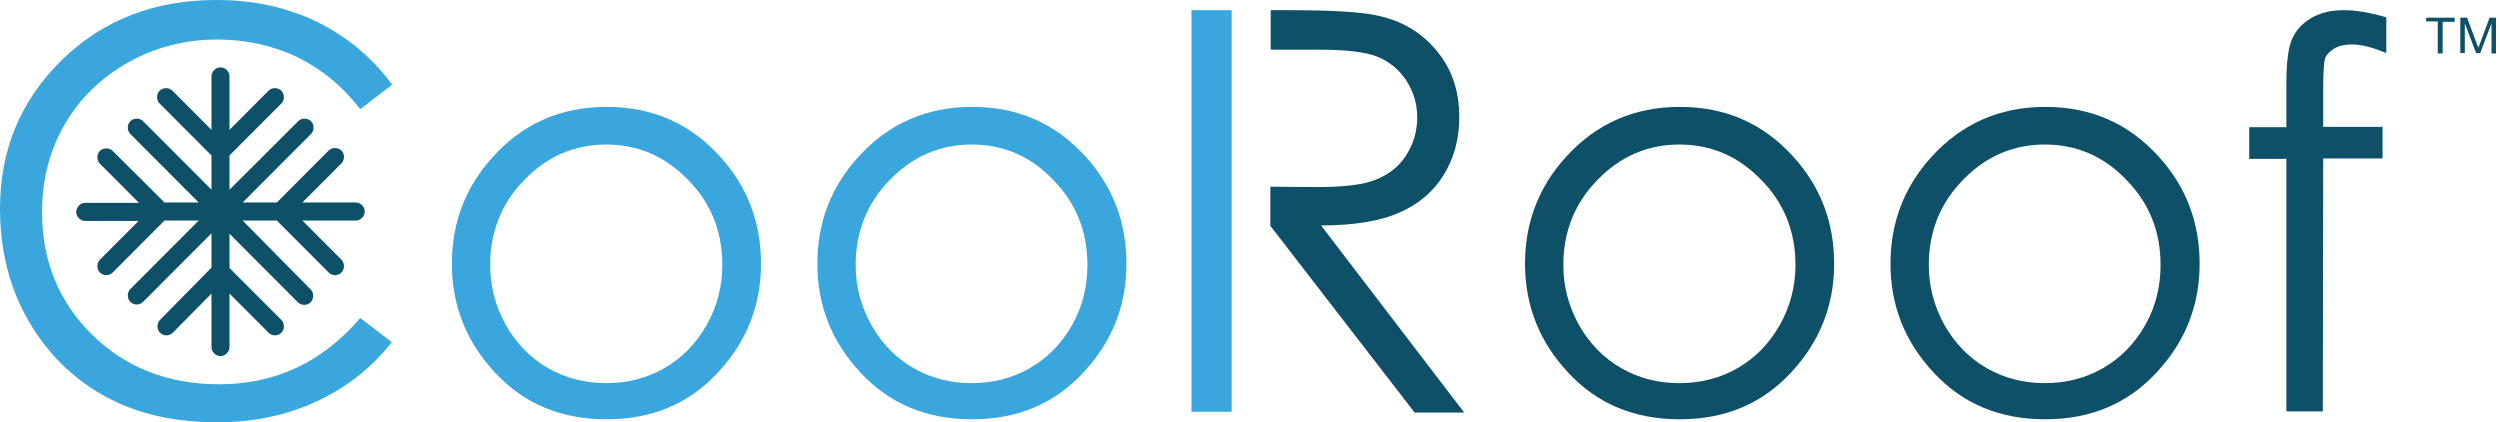
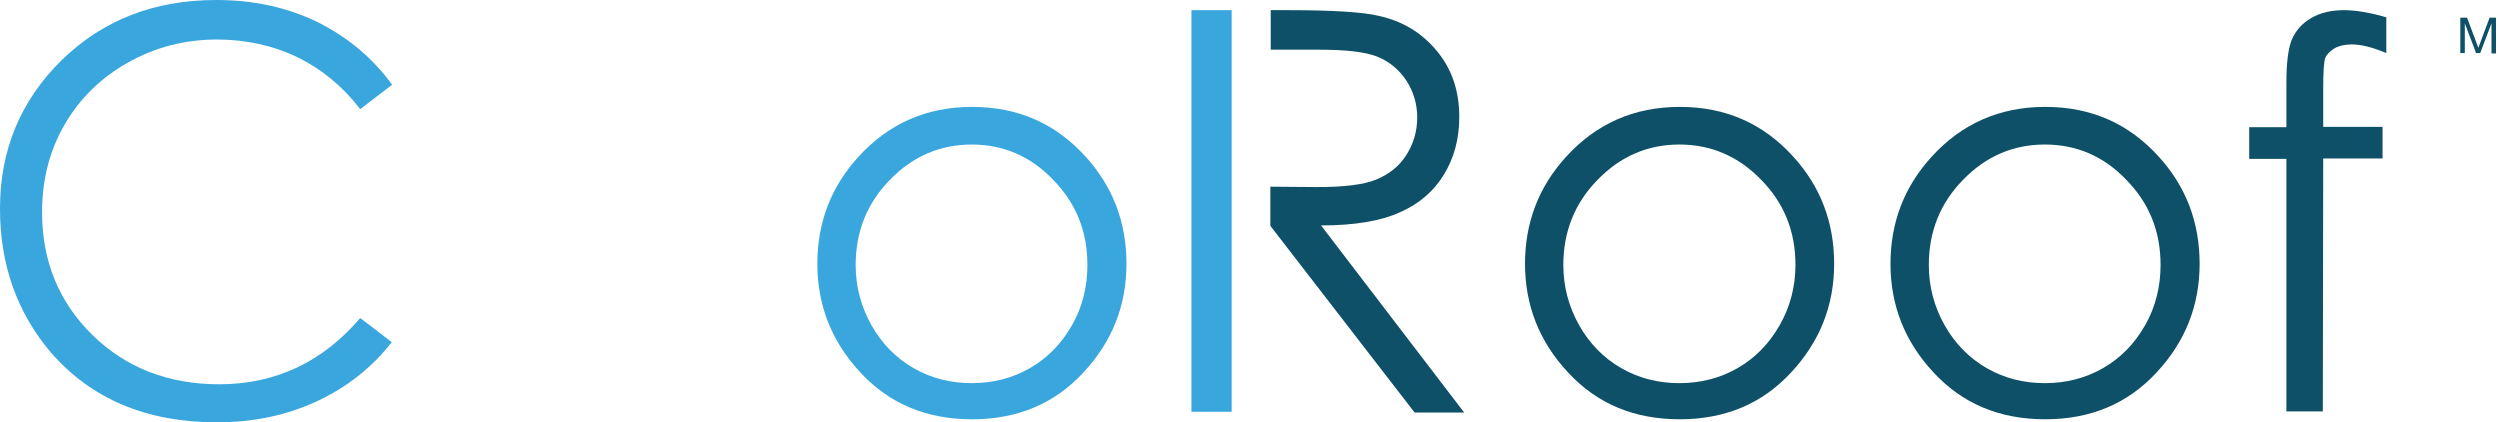
<svg xmlns="http://www.w3.org/2000/svg" width="296" height="50" viewBox="0 0 296 50" fill="none">
  <path d="M282.539 2.05V6.283C280.938 5.615 279.604 5.258 278.448 5.258C277.603 5.258 276.891 5.437 276.357 5.749C275.824 6.105 275.468 6.462 275.29 6.907C275.156 7.353 275.068 8.511 275.068 10.472V15.018H282.094V18.761H275.068L275.023 48.708H270.709V18.806H266.306V15.062H270.709V9.804C270.709 7.397 270.932 5.659 271.376 4.634C271.821 3.61 272.577 2.763 273.644 2.139C274.712 1.515 276.001 1.203 277.514 1.203C278.892 1.203 280.538 1.47 282.539 2.05Z" fill="#0E5067" />
  <path d="M156.413 26.693C160.371 26.693 163.529 26.159 165.752 25.134C168.02 24.153 169.755 22.638 170.956 20.677C172.156 18.716 172.779 16.444 172.779 13.859C172.779 10.74 171.89 8.155 170.111 6.016C168.332 3.877 166.064 2.495 163.217 1.872C161.349 1.426 157.792 1.203 152.499 1.203H150.453V5.882H156.146C159.393 5.882 161.705 6.15 163.128 6.729C164.507 7.308 165.663 8.244 166.508 9.536C167.353 10.829 167.798 12.299 167.798 13.904C167.798 15.553 167.353 17.023 166.508 18.36C165.663 19.697 164.462 20.633 162.95 21.257C161.438 21.881 159.081 22.148 155.924 22.148L150.409 22.103V26.738L167.487 48.841H173.357L156.413 26.693Z" fill="#0E5067" />
  <path d="M198.885 12.656C204.311 12.656 208.758 14.617 212.316 18.538C215.562 22.103 217.163 26.337 217.163 31.239C217.163 36.141 215.473 40.463 212.049 44.117C208.624 47.816 204.222 49.643 198.885 49.643C193.504 49.643 189.101 47.816 185.676 44.117C182.252 40.463 180.562 36.141 180.562 31.239C180.562 26.381 182.163 22.148 185.409 18.583C188.967 14.661 193.459 12.656 198.885 12.656ZM198.84 17.112C195.105 17.112 191.858 18.494 189.145 21.301C186.432 24.064 185.098 27.451 185.098 31.372C185.098 33.912 185.721 36.274 186.966 38.502C188.211 40.686 189.857 42.379 191.947 43.583C194.037 44.786 196.35 45.365 198.84 45.365C201.331 45.365 203.643 44.786 205.734 43.583C207.824 42.379 209.469 40.686 210.715 38.502C211.96 36.319 212.583 33.912 212.583 31.372C212.583 27.406 211.248 24.064 208.536 21.301C205.823 18.494 202.576 17.112 198.84 17.112Z" fill="#0E5067" />
  <path d="M242.157 12.656C247.583 12.656 252.03 14.617 255.588 18.538C258.835 22.103 260.436 26.337 260.436 31.239C260.436 36.141 258.746 40.463 255.321 44.117C251.897 47.816 247.494 49.643 242.157 49.643C236.776 49.643 232.373 47.816 228.949 44.117C225.524 40.463 223.834 36.141 223.834 31.239C223.834 26.381 225.435 22.148 228.682 18.583C232.24 14.661 236.732 12.656 242.157 12.656ZM242.113 17.112C238.377 17.112 235.13 18.494 232.418 21.301C229.705 24.064 228.371 27.451 228.371 31.372C228.371 33.912 228.993 36.274 230.238 38.502C231.484 40.686 233.129 42.379 235.219 43.583C237.31 44.786 239.622 45.365 242.113 45.365C244.603 45.365 246.916 44.786 249.006 43.583C251.096 42.379 252.742 40.686 253.987 38.502C255.232 36.319 255.811 33.912 255.811 31.372C255.811 27.406 254.476 24.064 251.764 21.301C249.095 18.494 245.849 17.112 242.113 17.112Z" fill="#0E5067" />
-   <path d="M288.676 2.54H287.253V2.094H290.633V2.585H289.21V6.328H288.632V2.54H288.676Z" fill="#0E5067" />
  <path d="M292.101 2.094L293.435 5.659L294.769 2.094H295.525V6.328H294.992V2.763L293.657 6.283H293.168L291.834 2.763V6.283H291.3V2.094H292.101Z" fill="#0E5067" />
  <path d="M46.43 10.027L42.65 12.923C40.604 10.25 38.114 8.2 35.223 6.774C32.332 5.392 29.13 4.679 25.706 4.679C21.925 4.679 18.412 5.57 15.165 7.398C11.919 9.225 9.428 11.676 7.649 14.75C5.87 17.825 4.981 21.257 4.981 25.134C4.981 30.927 6.982 35.784 10.94 39.661C14.899 43.538 19.924 45.499 25.972 45.499C32.599 45.499 38.203 42.87 42.65 37.656L46.386 40.508C44.029 43.538 41.049 45.856 37.535 47.505C33.978 49.153 30.064 50 25.661 50C17.345 50 10.807 47.237 6.004 41.711C2.001 36.987 0 31.328 0 24.688C0 17.736 2.446 11.898 7.294 7.13C12.186 2.362 18.279 0 25.617 0C30.064 0 34.067 0.891 37.624 2.629C41.182 4.412 44.117 6.863 46.43 10.027Z" fill="#39A6DD" />
-   <path d="M71.825 12.656C77.25 12.656 81.698 14.617 85.255 18.538C88.502 22.104 90.103 26.337 90.103 31.239C90.103 36.141 88.413 40.464 84.989 44.118C81.564 47.816 77.161 49.644 71.825 49.644C66.443 49.644 62.04 47.816 58.616 44.118C55.191 40.464 53.502 36.141 53.502 31.239C53.502 26.381 55.103 22.148 58.349 18.583C61.862 14.661 66.399 12.656 71.825 12.656ZM71.78 17.112C68.044 17.112 64.798 18.494 62.085 21.301C59.372 24.064 58.038 27.451 58.038 31.373C58.038 33.913 58.66 36.275 59.906 38.503C61.151 40.686 62.796 42.38 64.887 43.583C66.977 44.786 69.29 45.365 71.78 45.365C74.271 45.365 76.583 44.786 78.673 43.583C80.764 42.38 82.409 40.686 83.654 38.503C84.9 36.319 85.522 33.913 85.522 31.373C85.522 27.407 84.188 24.064 81.475 21.301C78.762 18.494 75.516 17.112 71.78 17.112Z" fill="#39A6DD" />
  <path d="M115.097 12.656C120.523 12.656 124.97 14.617 128.528 18.538C131.774 22.104 133.375 26.337 133.375 31.239C133.375 36.141 131.685 40.464 128.261 44.118C124.837 47.816 120.434 49.644 115.097 49.644C109.716 49.644 105.313 47.816 101.888 44.118C98.464 40.464 96.774 36.141 96.774 31.239C96.774 26.381 98.375 22.148 101.622 18.583C105.179 14.661 109.671 12.656 115.097 12.656ZM115.052 17.112C111.317 17.112 108.07 18.494 105.357 21.301C102.644 24.064 101.31 27.451 101.31 31.373C101.31 33.913 101.933 36.275 103.178 38.503C104.423 40.686 106.069 42.38 108.159 43.583C110.249 44.786 112.562 45.365 115.052 45.365C117.543 45.365 119.856 44.786 121.946 43.583C124.036 42.38 125.682 40.686 126.927 38.503C128.172 36.319 128.75 33.913 128.75 31.373C128.75 27.407 127.416 24.064 124.703 21.301C122.035 18.494 118.788 17.112 115.052 17.112Z" fill="#39A6DD" />
  <path d="M145.828 1.203H141.069V48.752H145.828V1.203Z" fill="#39A6DD" />
-   <path d="M42.116 23.975H35.801L40.426 19.34C40.827 18.939 40.827 18.226 40.426 17.825C40.026 17.424 39.315 17.424 38.914 17.825L32.777 23.975H28.73L36.824 15.864C37.224 15.463 37.224 14.75 36.824 14.349C36.424 13.948 35.712 13.948 35.312 14.349L27.173 22.46V18.404L33.311 12.255C33.711 11.854 33.711 11.141 33.311 10.739C32.91 10.338 32.199 10.338 31.799 10.739L27.173 15.374V9.046C27.173 8.467 26.684 7.977 26.106 7.977C25.528 7.977 25.039 8.467 25.039 9.046V15.374L20.413 10.739C20.013 10.338 19.302 10.338 18.901 10.739C18.501 11.141 18.501 11.854 18.901 12.255L25.039 18.404V22.46L16.944 14.349C16.544 13.948 15.833 13.948 15.432 14.349C15.032 14.75 15.032 15.463 15.432 15.864L23.526 23.975H19.479L13.342 17.87C12.942 17.469 12.23 17.469 11.83 17.87C11.43 18.271 11.43 18.984 11.83 19.385L16.455 24.019H10.096C9.517 24.019 9.028 24.51 9.028 25.089C9.028 25.668 9.517 26.158 10.096 26.158H16.411L11.83 30.748C11.43 31.149 11.43 31.863 11.83 32.264C12.052 32.486 12.319 32.575 12.586 32.575C12.853 32.575 13.12 32.486 13.342 32.264L19.479 26.114H23.526L15.432 34.224C15.032 34.625 15.032 35.339 15.432 35.739C15.655 35.962 15.922 36.051 16.188 36.051C16.455 36.051 16.722 35.962 16.944 35.739L25.039 27.629V31.684L18.946 37.879C18.546 38.28 18.546 38.993 18.946 39.394C19.168 39.617 19.435 39.706 19.702 39.706C19.969 39.706 20.235 39.617 20.458 39.394L25.039 34.759V41.087C25.039 41.666 25.528 42.157 26.106 42.157C26.684 42.157 27.173 41.666 27.173 41.087V34.759L31.799 39.394C32.021 39.617 32.288 39.706 32.555 39.706C32.821 39.706 33.088 39.617 33.311 39.394C33.711 38.993 33.711 38.28 33.311 37.879L27.173 31.729V27.674L35.267 35.784C35.49 36.007 35.757 36.096 36.023 36.096C36.29 36.096 36.557 36.007 36.78 35.784C37.18 35.383 37.18 34.67 36.78 34.269L28.73 26.114H32.777L38.914 32.264C39.137 32.486 39.404 32.575 39.67 32.575C39.937 32.575 40.204 32.486 40.426 32.264C40.827 31.863 40.827 31.149 40.426 30.748L35.801 26.114H42.116C42.694 26.114 43.184 25.624 43.184 25.044C43.184 24.465 42.694 23.975 42.116 23.975Z" fill="#0E5067" />
</svg>